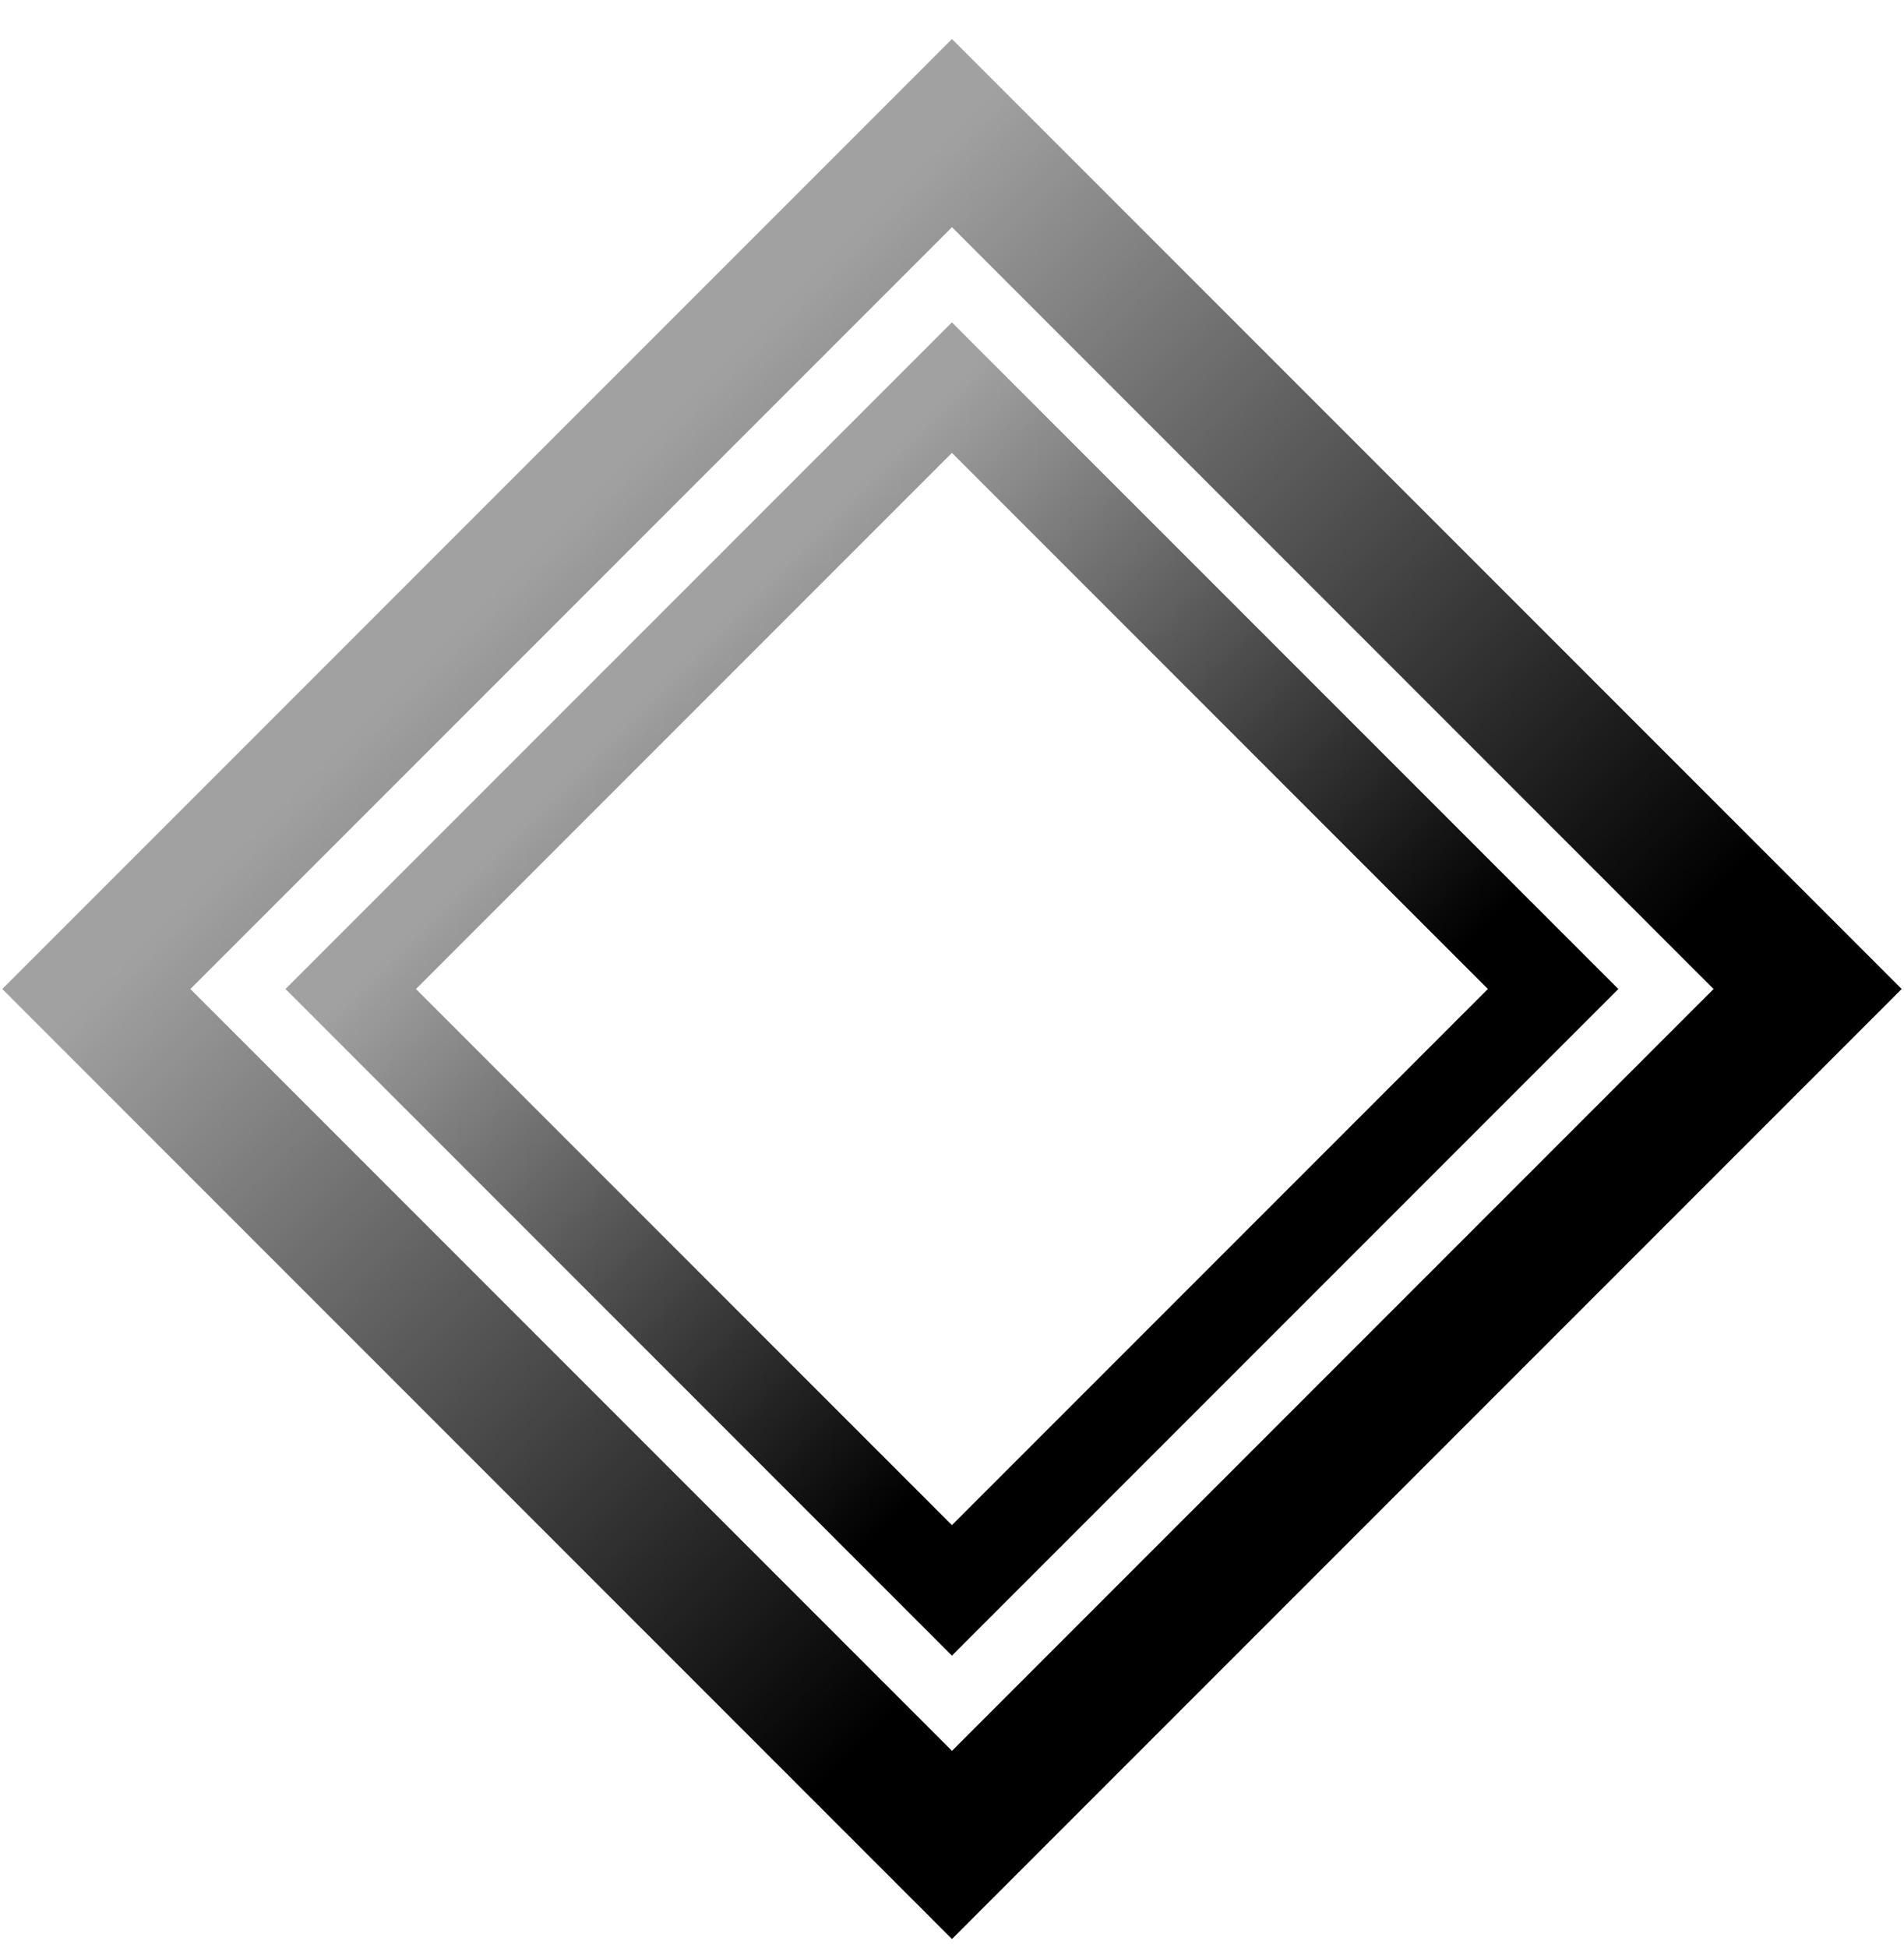
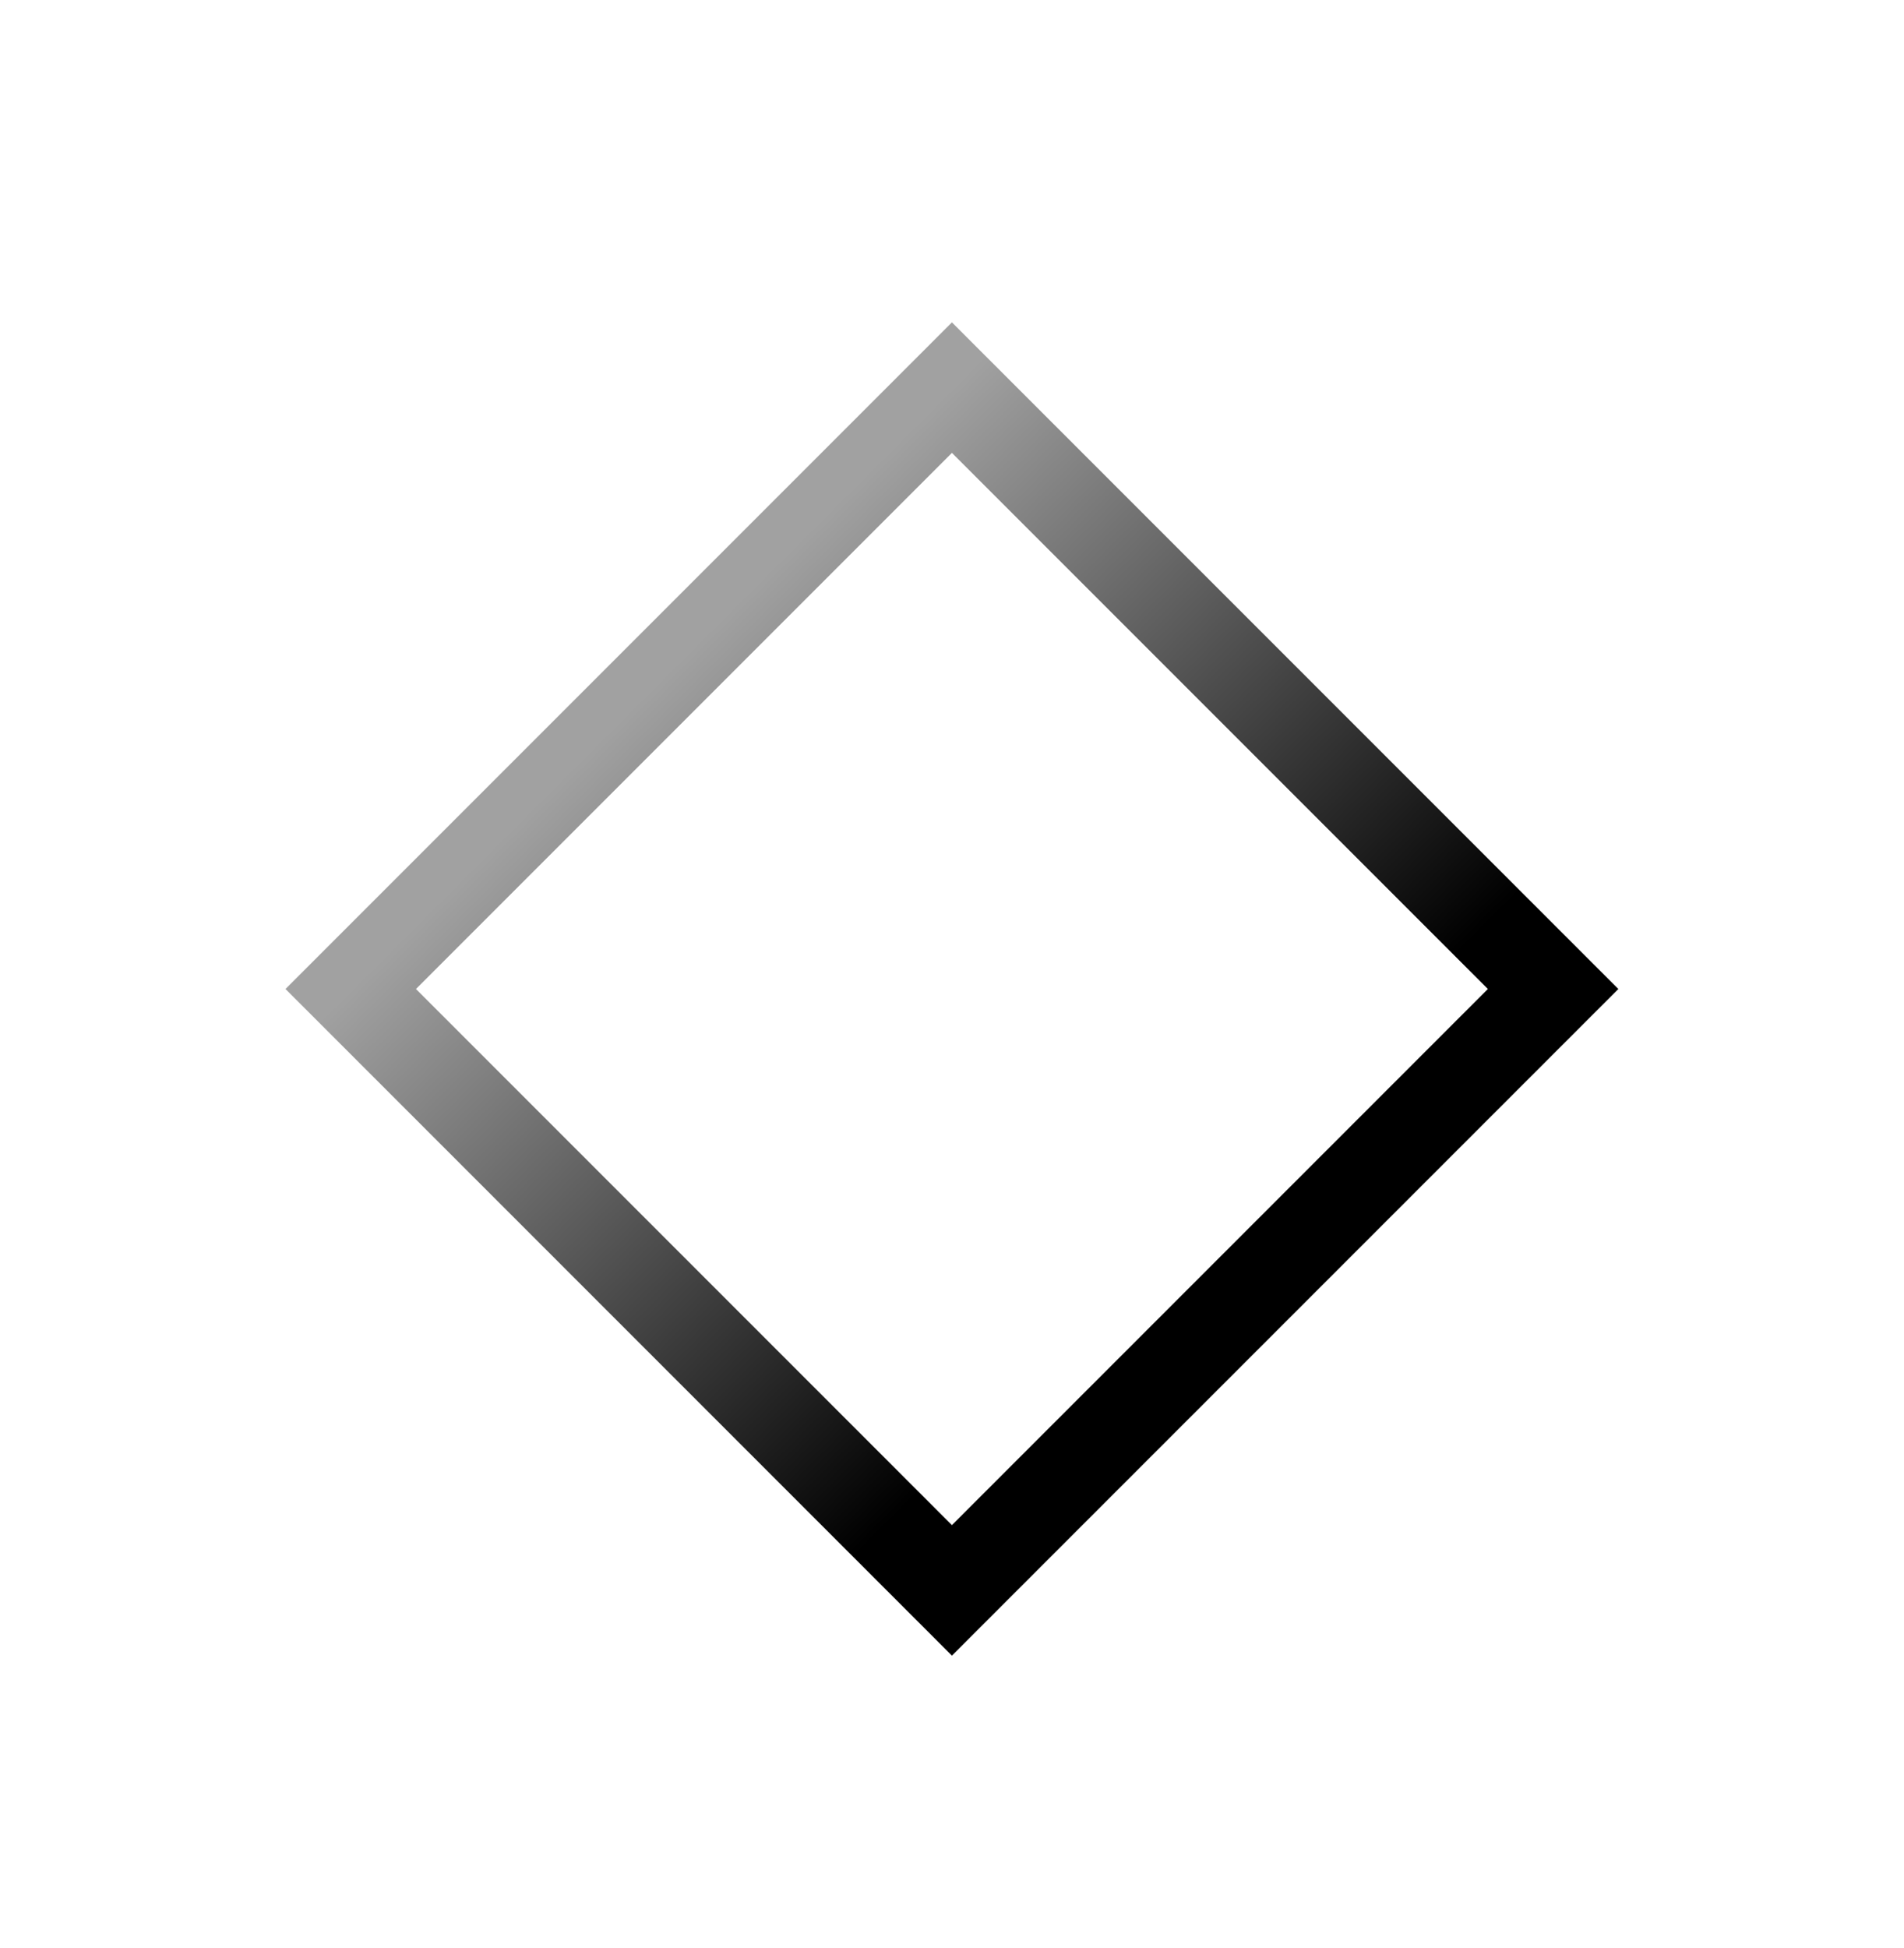
<svg xmlns="http://www.w3.org/2000/svg" width="44" height="45" viewBox="0 0 44 45" fill="none">
-   <rect x="2.226" y="22.848" width="27.964" height="27.964" transform="rotate(-45 2.226 22.848)" stroke="url(#paint0_linear_159_3192)" stroke-width="3.074" />
  <rect x="8.105" y="22.848" width="19.648" height="19.648" transform="rotate(-45 8.105 22.848)" stroke="url(#paint1_linear_159_3192)" stroke-width="2.132" />
  <defs>
    <linearGradient id="paint0_linear_159_3192" x1="16.845" y1="22.848" x2="16.845" y2="47.738" gradientUnits="userSpaceOnUse">
      <stop stop-color="#A1A1A1" />
      <stop offset="1" />
    </linearGradient>
    <linearGradient id="paint1_linear_159_3192" x1="18.371" y1="22.848" x2="18.371" y2="40.364" gradientUnits="userSpaceOnUse">
      <stop stop-color="#A1A1A1" />
      <stop offset="1" />
    </linearGradient>
  </defs>
</svg>